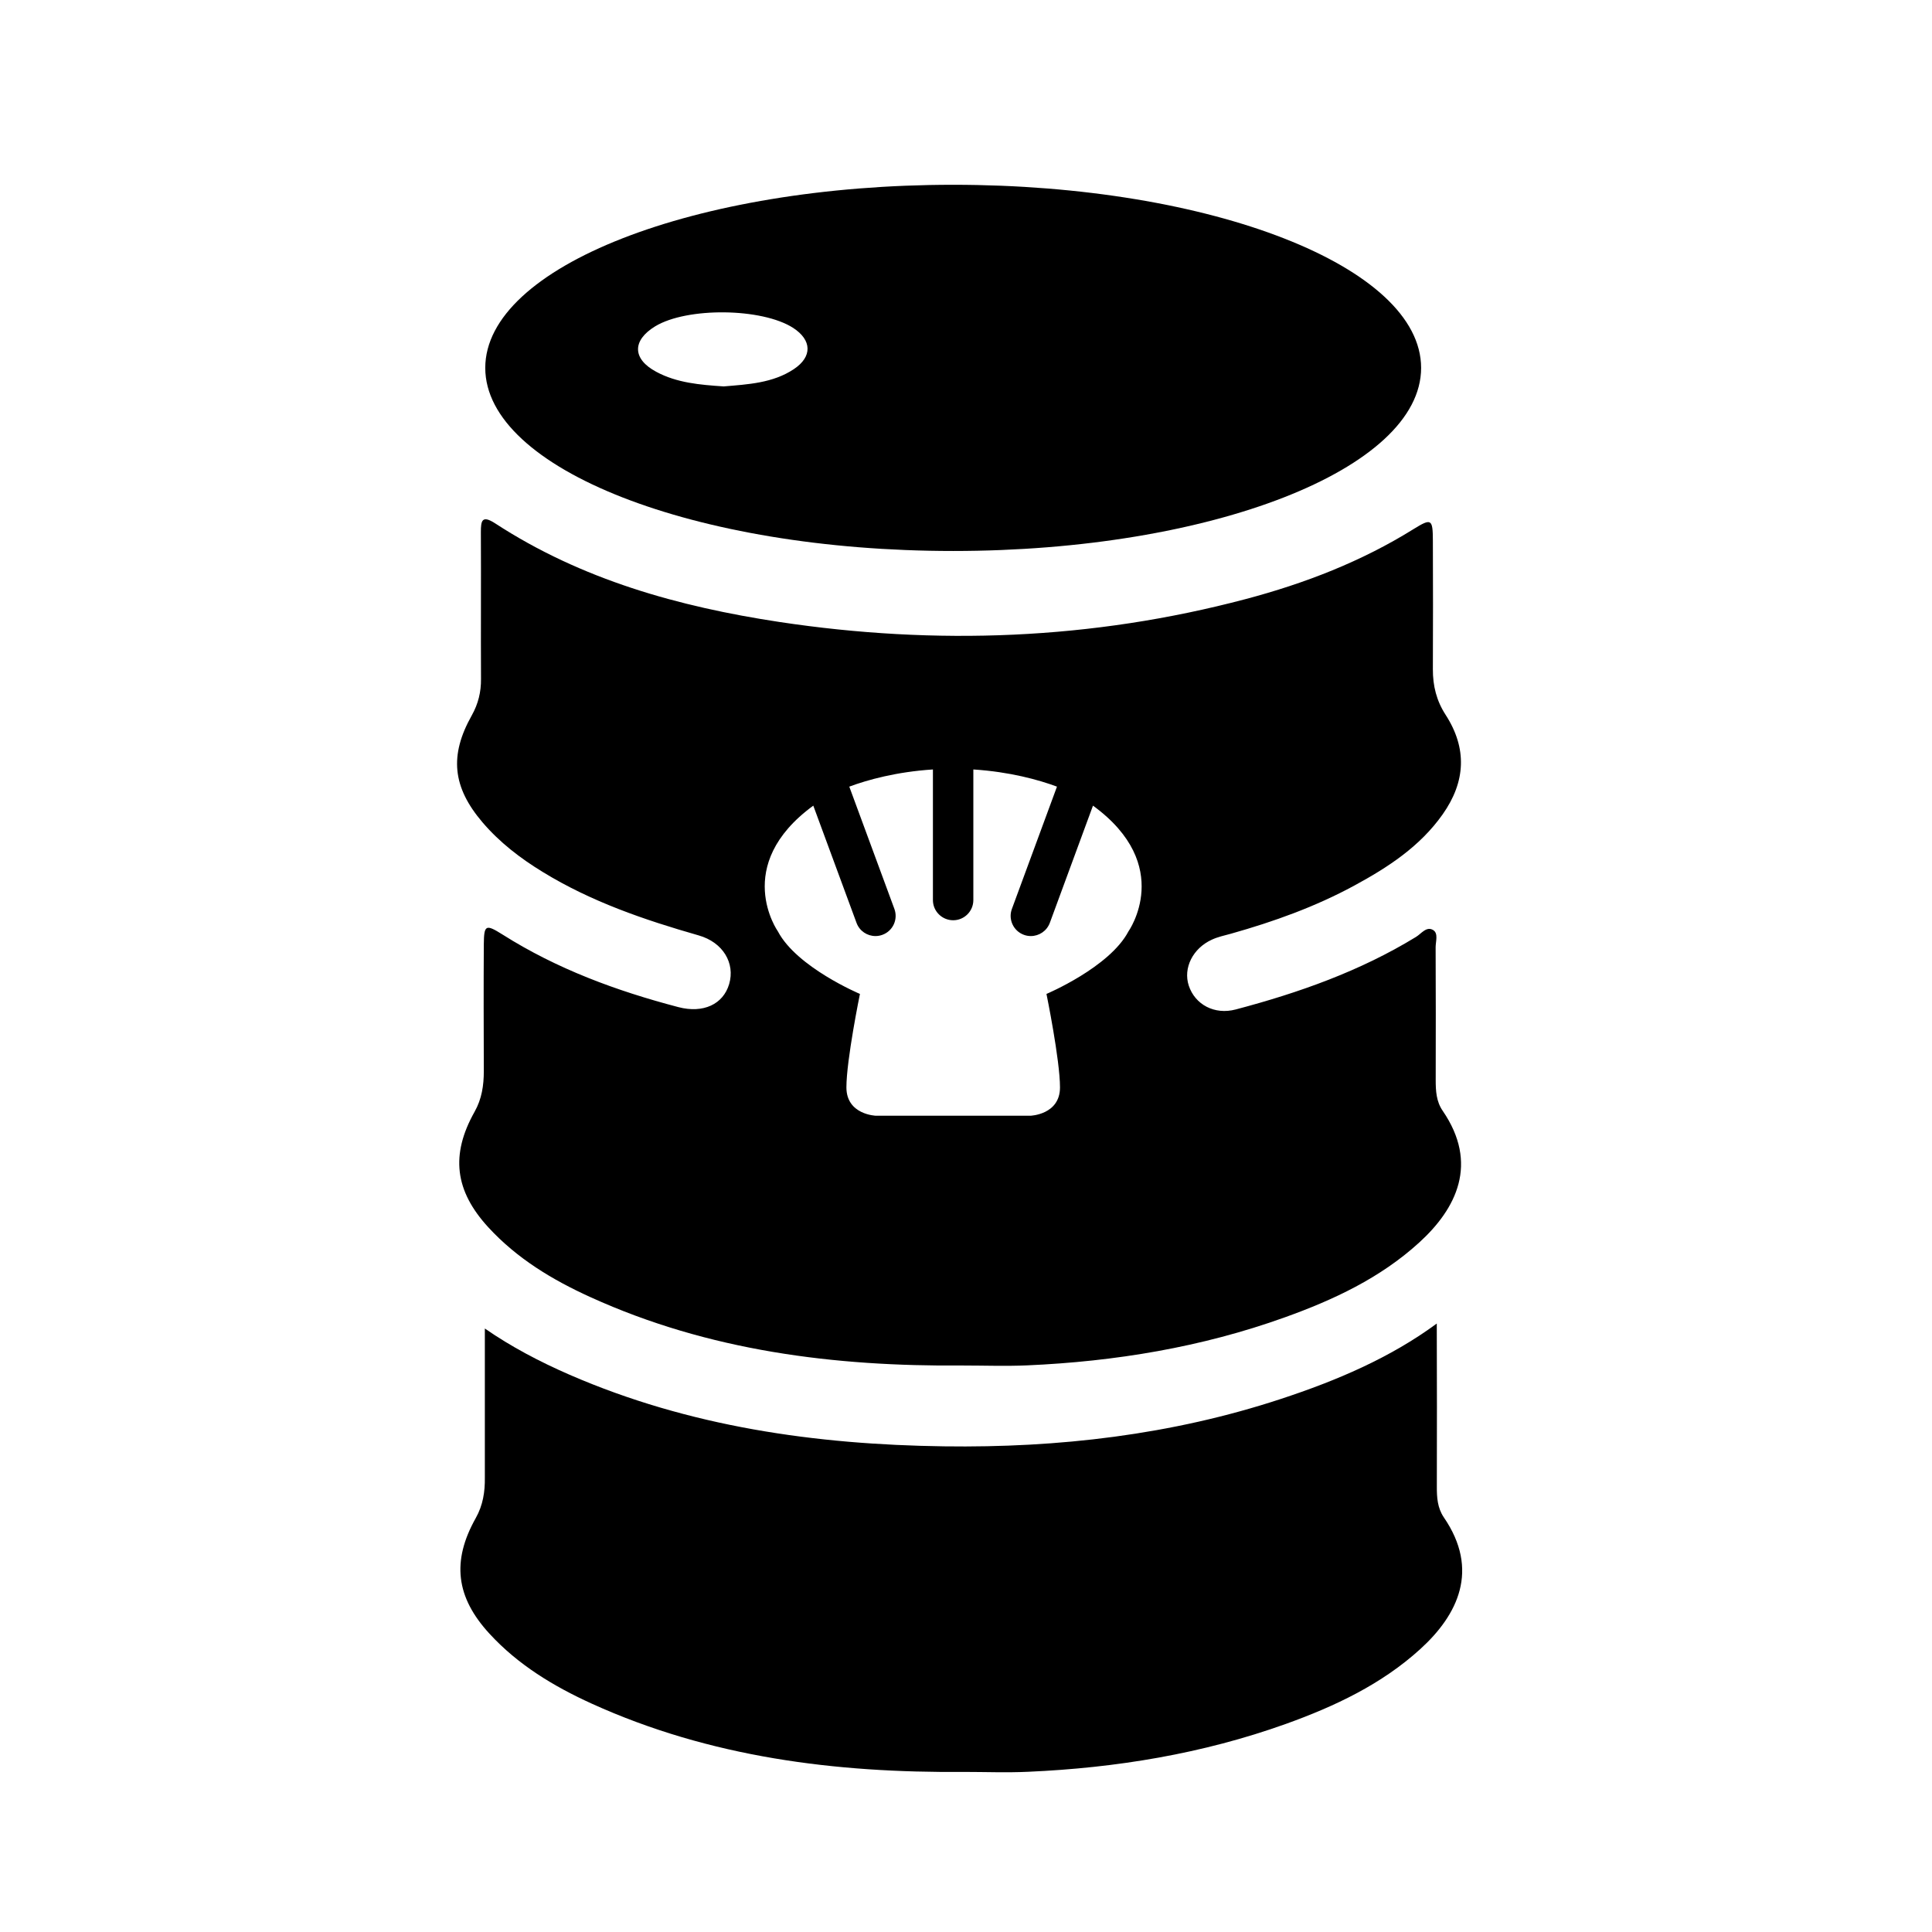
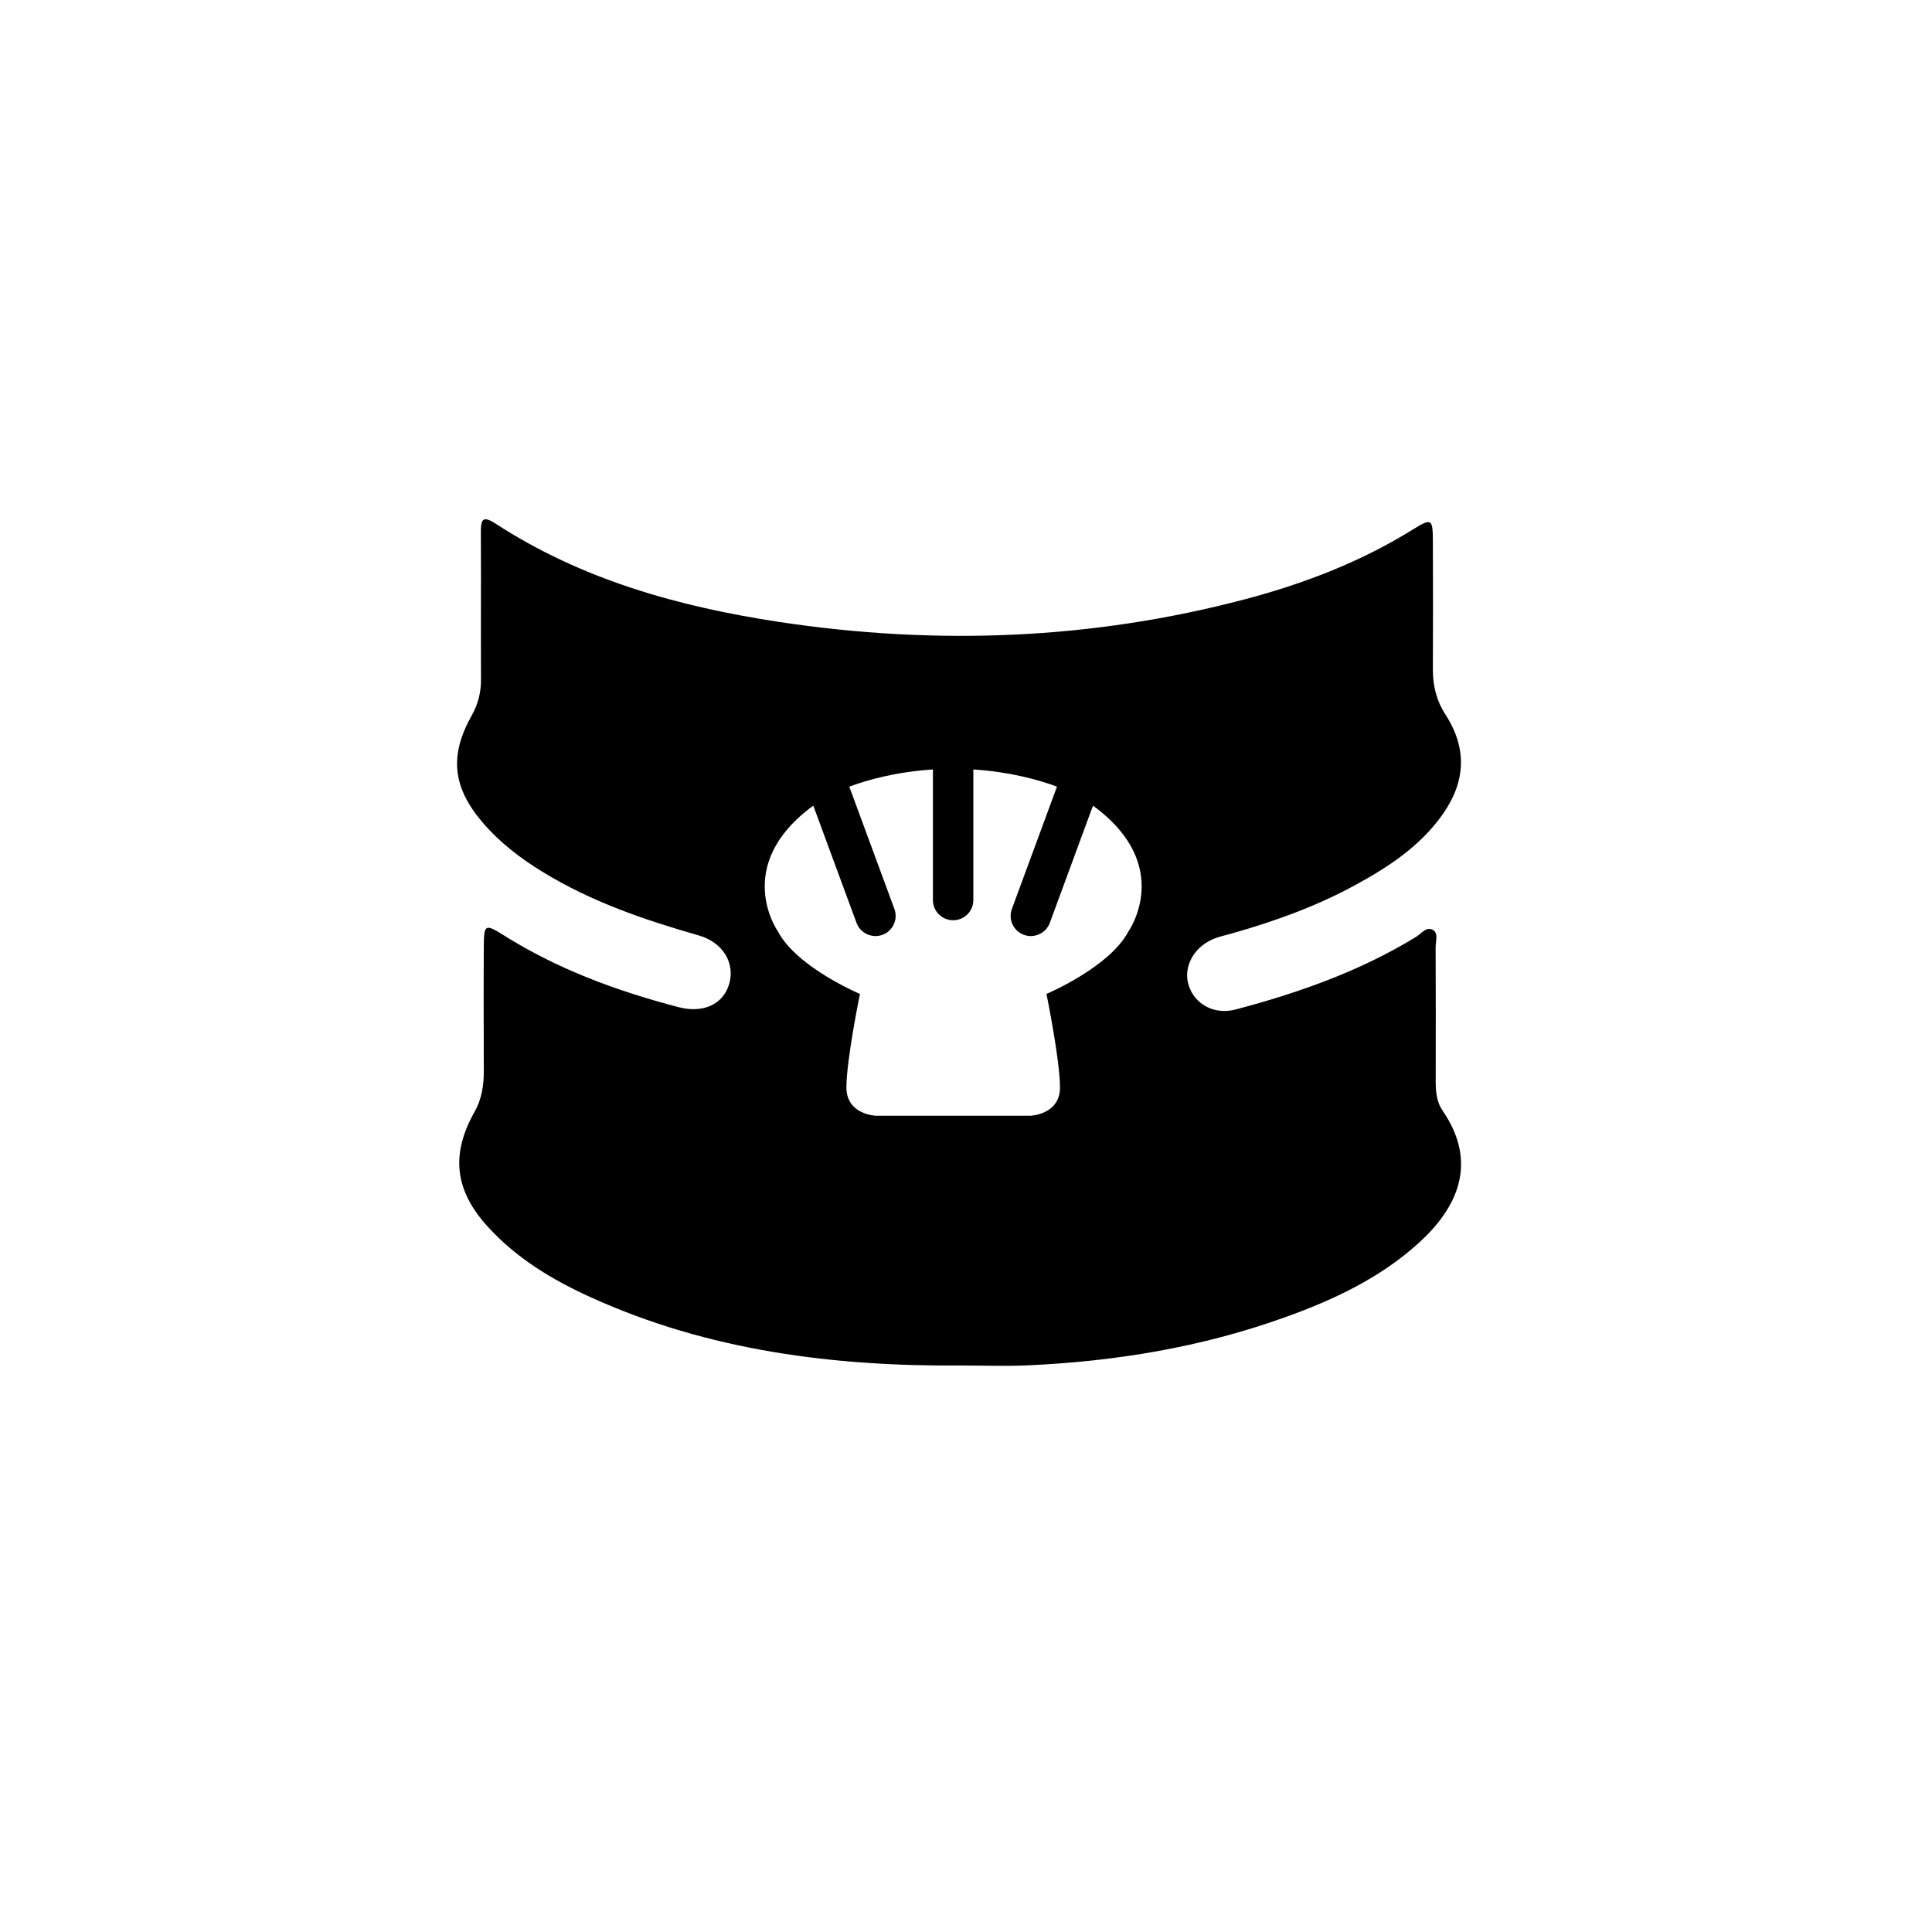
<svg xmlns="http://www.w3.org/2000/svg" fill="#000000" width="800px" height="800px" version="1.1" viewBox="144 144 512 512">
  <g>
-     <path d="m396.6 192.97c-68.477 0-124 21.723-124 48.523 0 26.781 55.523 48.523 124 48.523 68.484 0 124.01-21.734 124.01-48.523 0-26.801-55.523-48.523-124.01-48.523zm-42.215 48.848c-5.562 3.719-12.234 4.047-18.594 4.586-6.324-0.422-12.426-0.934-17.875-3.871-6.34-3.387-6.434-8.293-0.297-12.047 8.445-5.125 28.32-4.898 36.566 0.406 4.981 3.231 5.144 7.633 0.199 10.926z" />
-     <path d="m300.81 595.48c31.336 14.227 64.613 18.383 98.637 18.094 5.664 0 11.355 0.23 17.023-0.035 23.34-1.027 46.23-4.777 68.312-12.688 12.949-4.656 25.328-10.48 35.609-19.828 9.957-9.055 15.816-20.969 6.219-34.934-1.672-2.488-1.848-5.269-1.832-8.168 0.035-10.988 0.035-30.988-0.016-43.168-12.375 9.105-26.539 15.125-41.324 19.984-28.953 9.531-58.945 12.977-89.23 12.559-34.117-0.465-67.598-5.211-99.242-18.965-7.934-3.457-15.512-7.43-22.477-12.262-0.016 12.523 0 30.465 0 39.504 0.051 3.762-0.492 7.332-2.41 10.734-6.434 11.445-5.254 20.973 3.633 30.633 7.586 8.262 17 13.941 27.098 18.539z" />
    <path d="m526.34 438.39c-1.723-2.488-1.863-5.309-1.863-8.188 0.031-11.703 0.031-23.422-0.02-35.16 0-1.543 0.75-3.637-0.605-4.535-1.797-1.16-3.195 0.945-4.613 1.797-14.832 9.074-31.059 14.801-47.758 19.215-5.648 1.496-10.793-1.309-12.445-6.316-1.523-4.648 1.047-9.871 6.121-12.184 1.586-0.734 3.359-1.113 5.078-1.582 11.332-3.195 22.344-7.141 32.672-12.75 8.938-4.848 17.402-10.348 23.426-18.895 6.086-8.645 6.516-17.453 0.781-26.34-2.434-3.754-3.406-7.707-3.387-12.098 0.047-11.367 0.047-22.723 0-34.102-0.02-5.719-0.395-5.961-5.062-3.074-13.828 8.625-28.875 14.434-44.578 18.594-40.727 10.785-81.996 12.316-123.56 6.055-26.668-4.047-52.402-11.191-75.355-26.164-3.465-2.223-3.734-0.637-3.734 2.348 0.07 12.957-0.031 25.926 0.035 38.914 0.035 3.449-0.734 6.594-2.434 9.637-5.996 10.641-5.129 19.035 2.832 28.371 4.535 5.309 10.02 9.527 15.98 13.16 12.832 7.871 26.898 12.676 41.297 16.797 6.465 1.832 9.715 7.371 8.086 12.902-1.586 5.367-6.871 7.828-13.457 6.106-16.402-4.301-32.168-10.102-46.57-19.215-4.504-2.832-4.941-2.625-4.992 2.606-0.07 11.199-0.035 22.375 0 33.574 0 3.762-0.523 7.356-2.438 10.758-6.434 11.43-5.254 20.953 3.637 30.633 7.578 8.254 16.973 13.93 27.09 18.516 31.316 14.242 64.613 18.395 98.637 18.105 5.656 0 11.359 0.211 17.043-0.035 23.32-1.027 46.246-4.797 68.293-12.723 12.918-4.629 25.328-10.438 35.605-19.809 9.957-9.055 15.816-20.969 6.258-34.918zm-83.293-47.555c-5.008 9.527-21.723 16.566-21.723 16.566s3.586 17.488 3.586 24.766c0 7.285-7.863 7.516-7.863 7.516h-40.895s-7.844-0.23-7.844-7.516c0-7.281 3.586-24.766 3.586-24.766s-16.73-7.039-21.738-16.566c0 0-12.344-17.453 9.375-33.332l11.461 31.074c0.801 2.16 2.832 3.488 5.027 3.488 0.586 0 1.223-0.102 1.828-0.328 2.785-1.012 4.191-4.09 3.18-6.856l-11.957-32.414c4.832-1.797 12.504-3.93 22.164-4.551v34.621c0 2.949 2.414 5.34 5.371 5.34 2.949 0 5.34-2.394 5.34-5.34v-34.621c9.656 0.621 17.332 2.75 22.164 4.551l-11.949 32.414c-1.02 2.766 0.406 5.844 3.18 6.856 0.605 0.23 1.246 0.328 1.828 0.328 2.195 0 4.227-1.328 5.043-3.488l11.441-31.074c21.766 15.879 9.395 33.332 9.395 33.332z" />
  </g>
</svg>